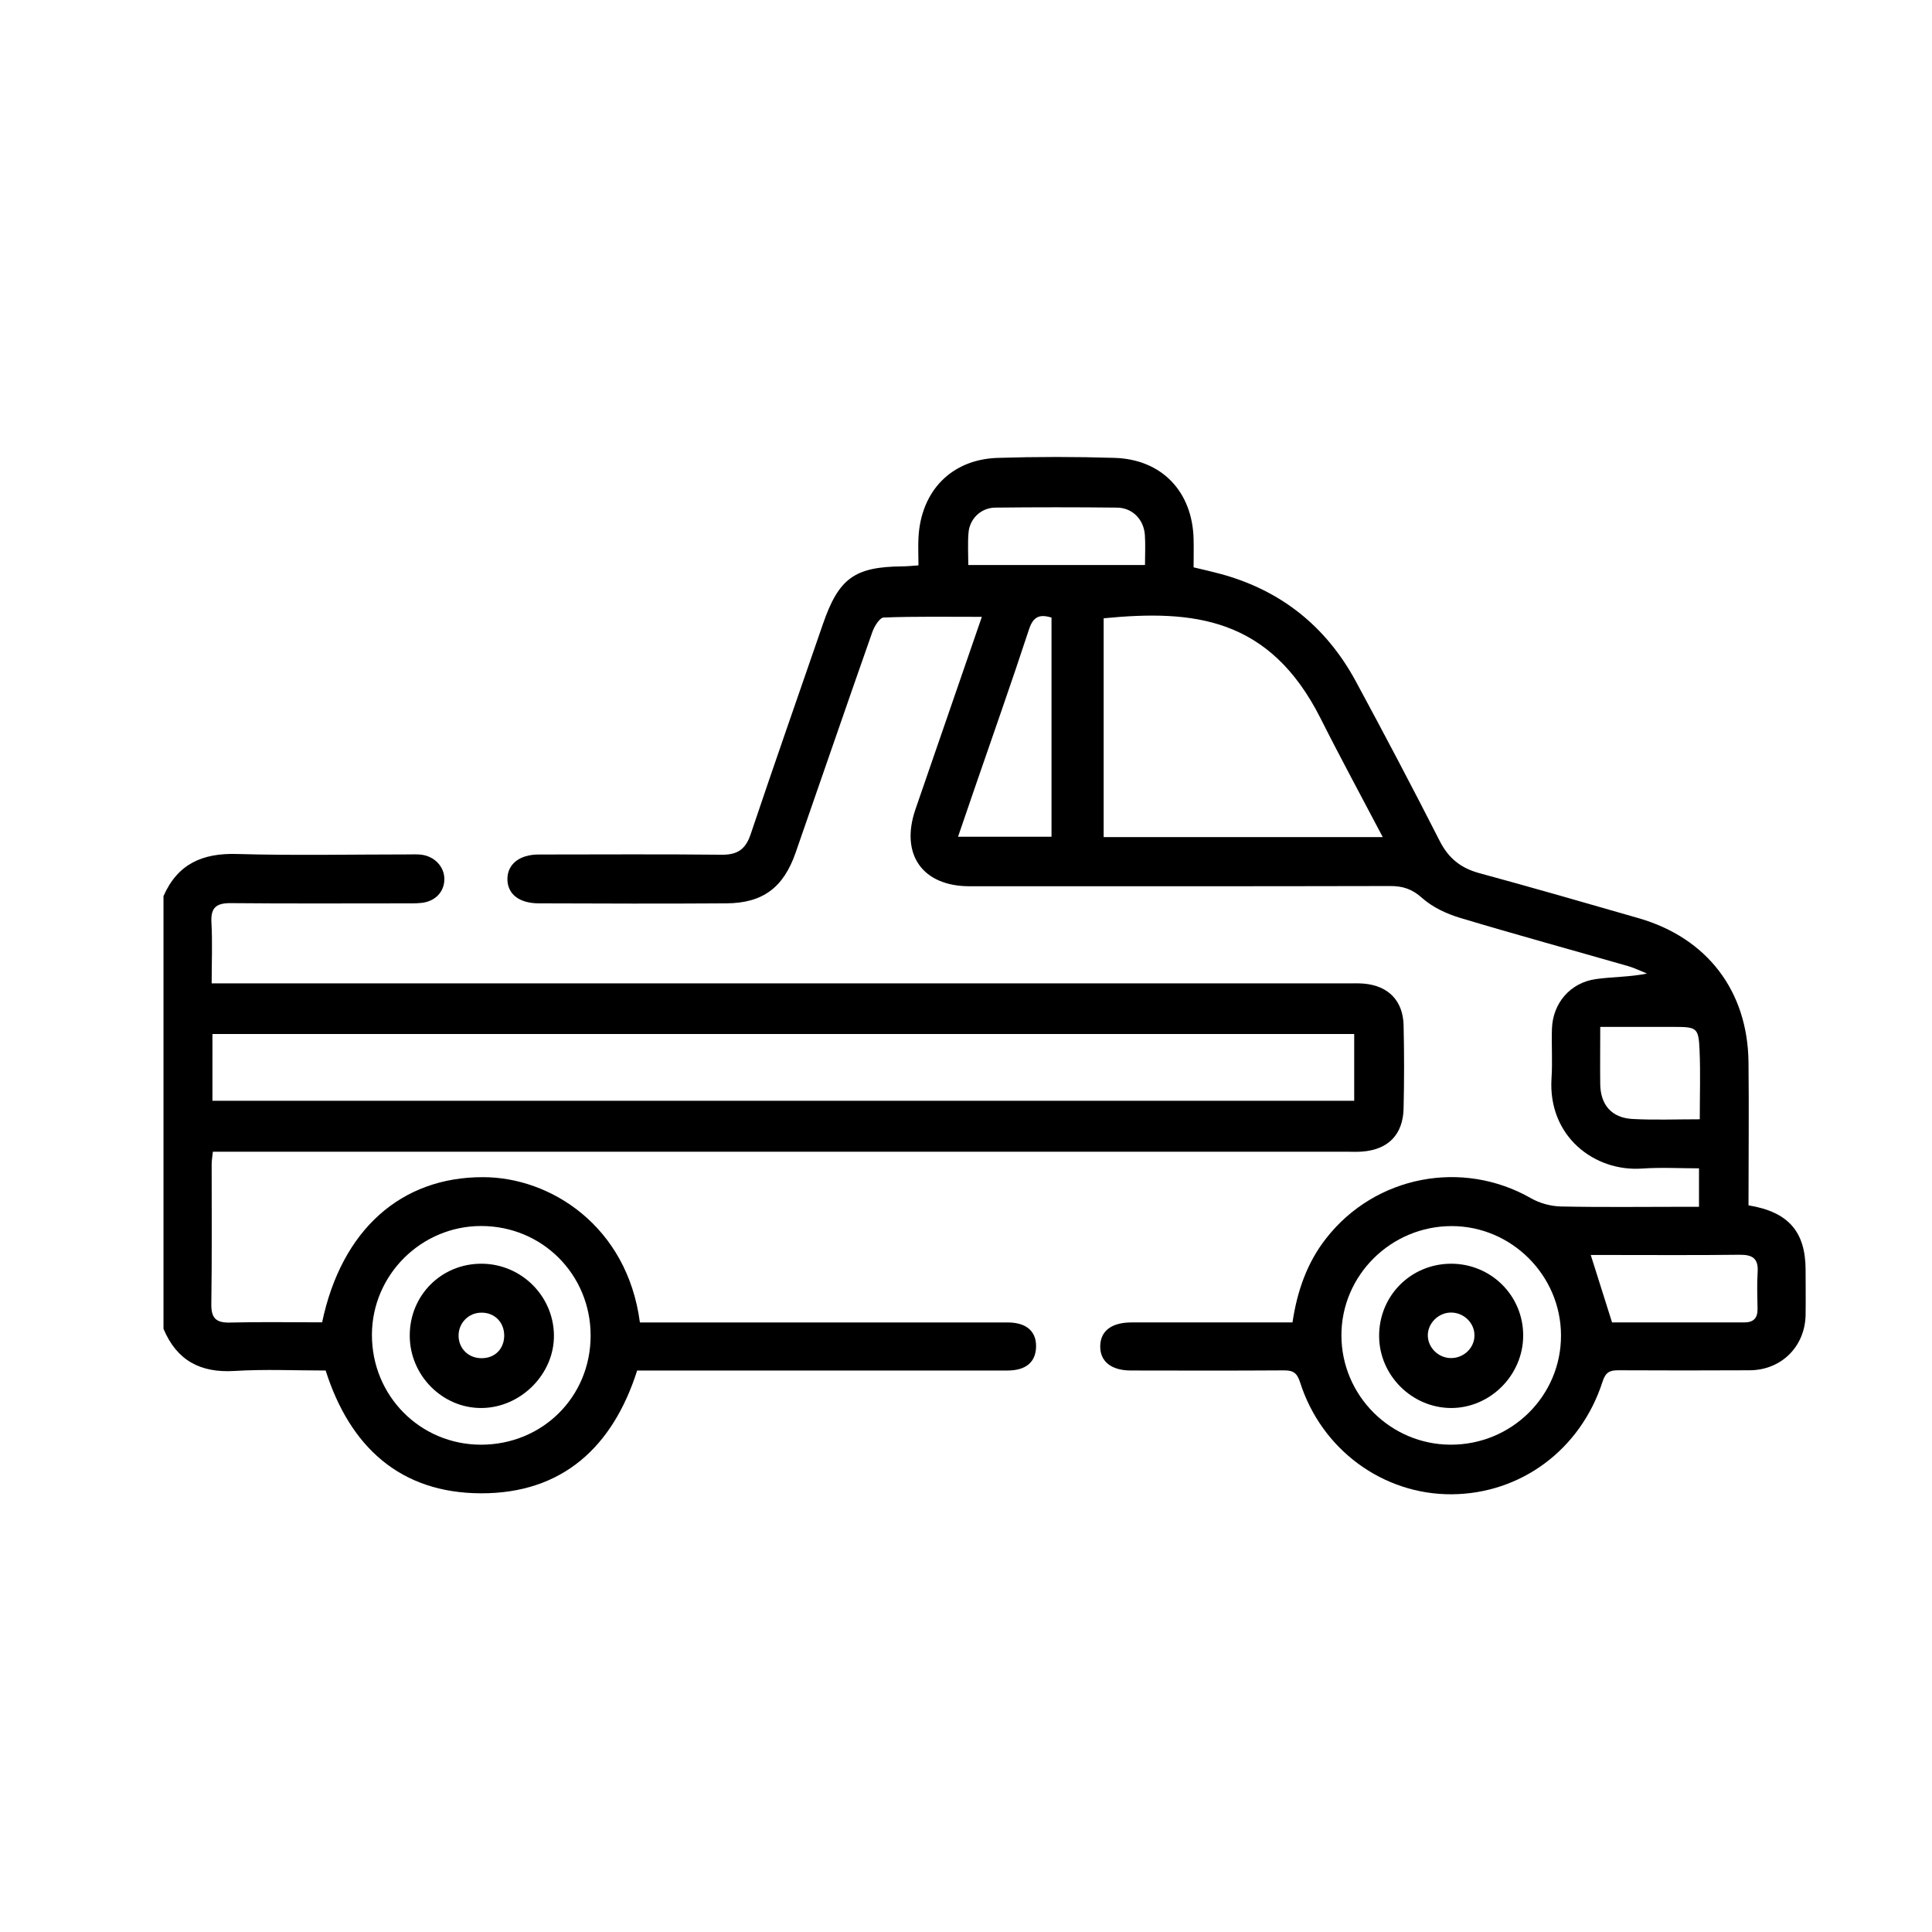
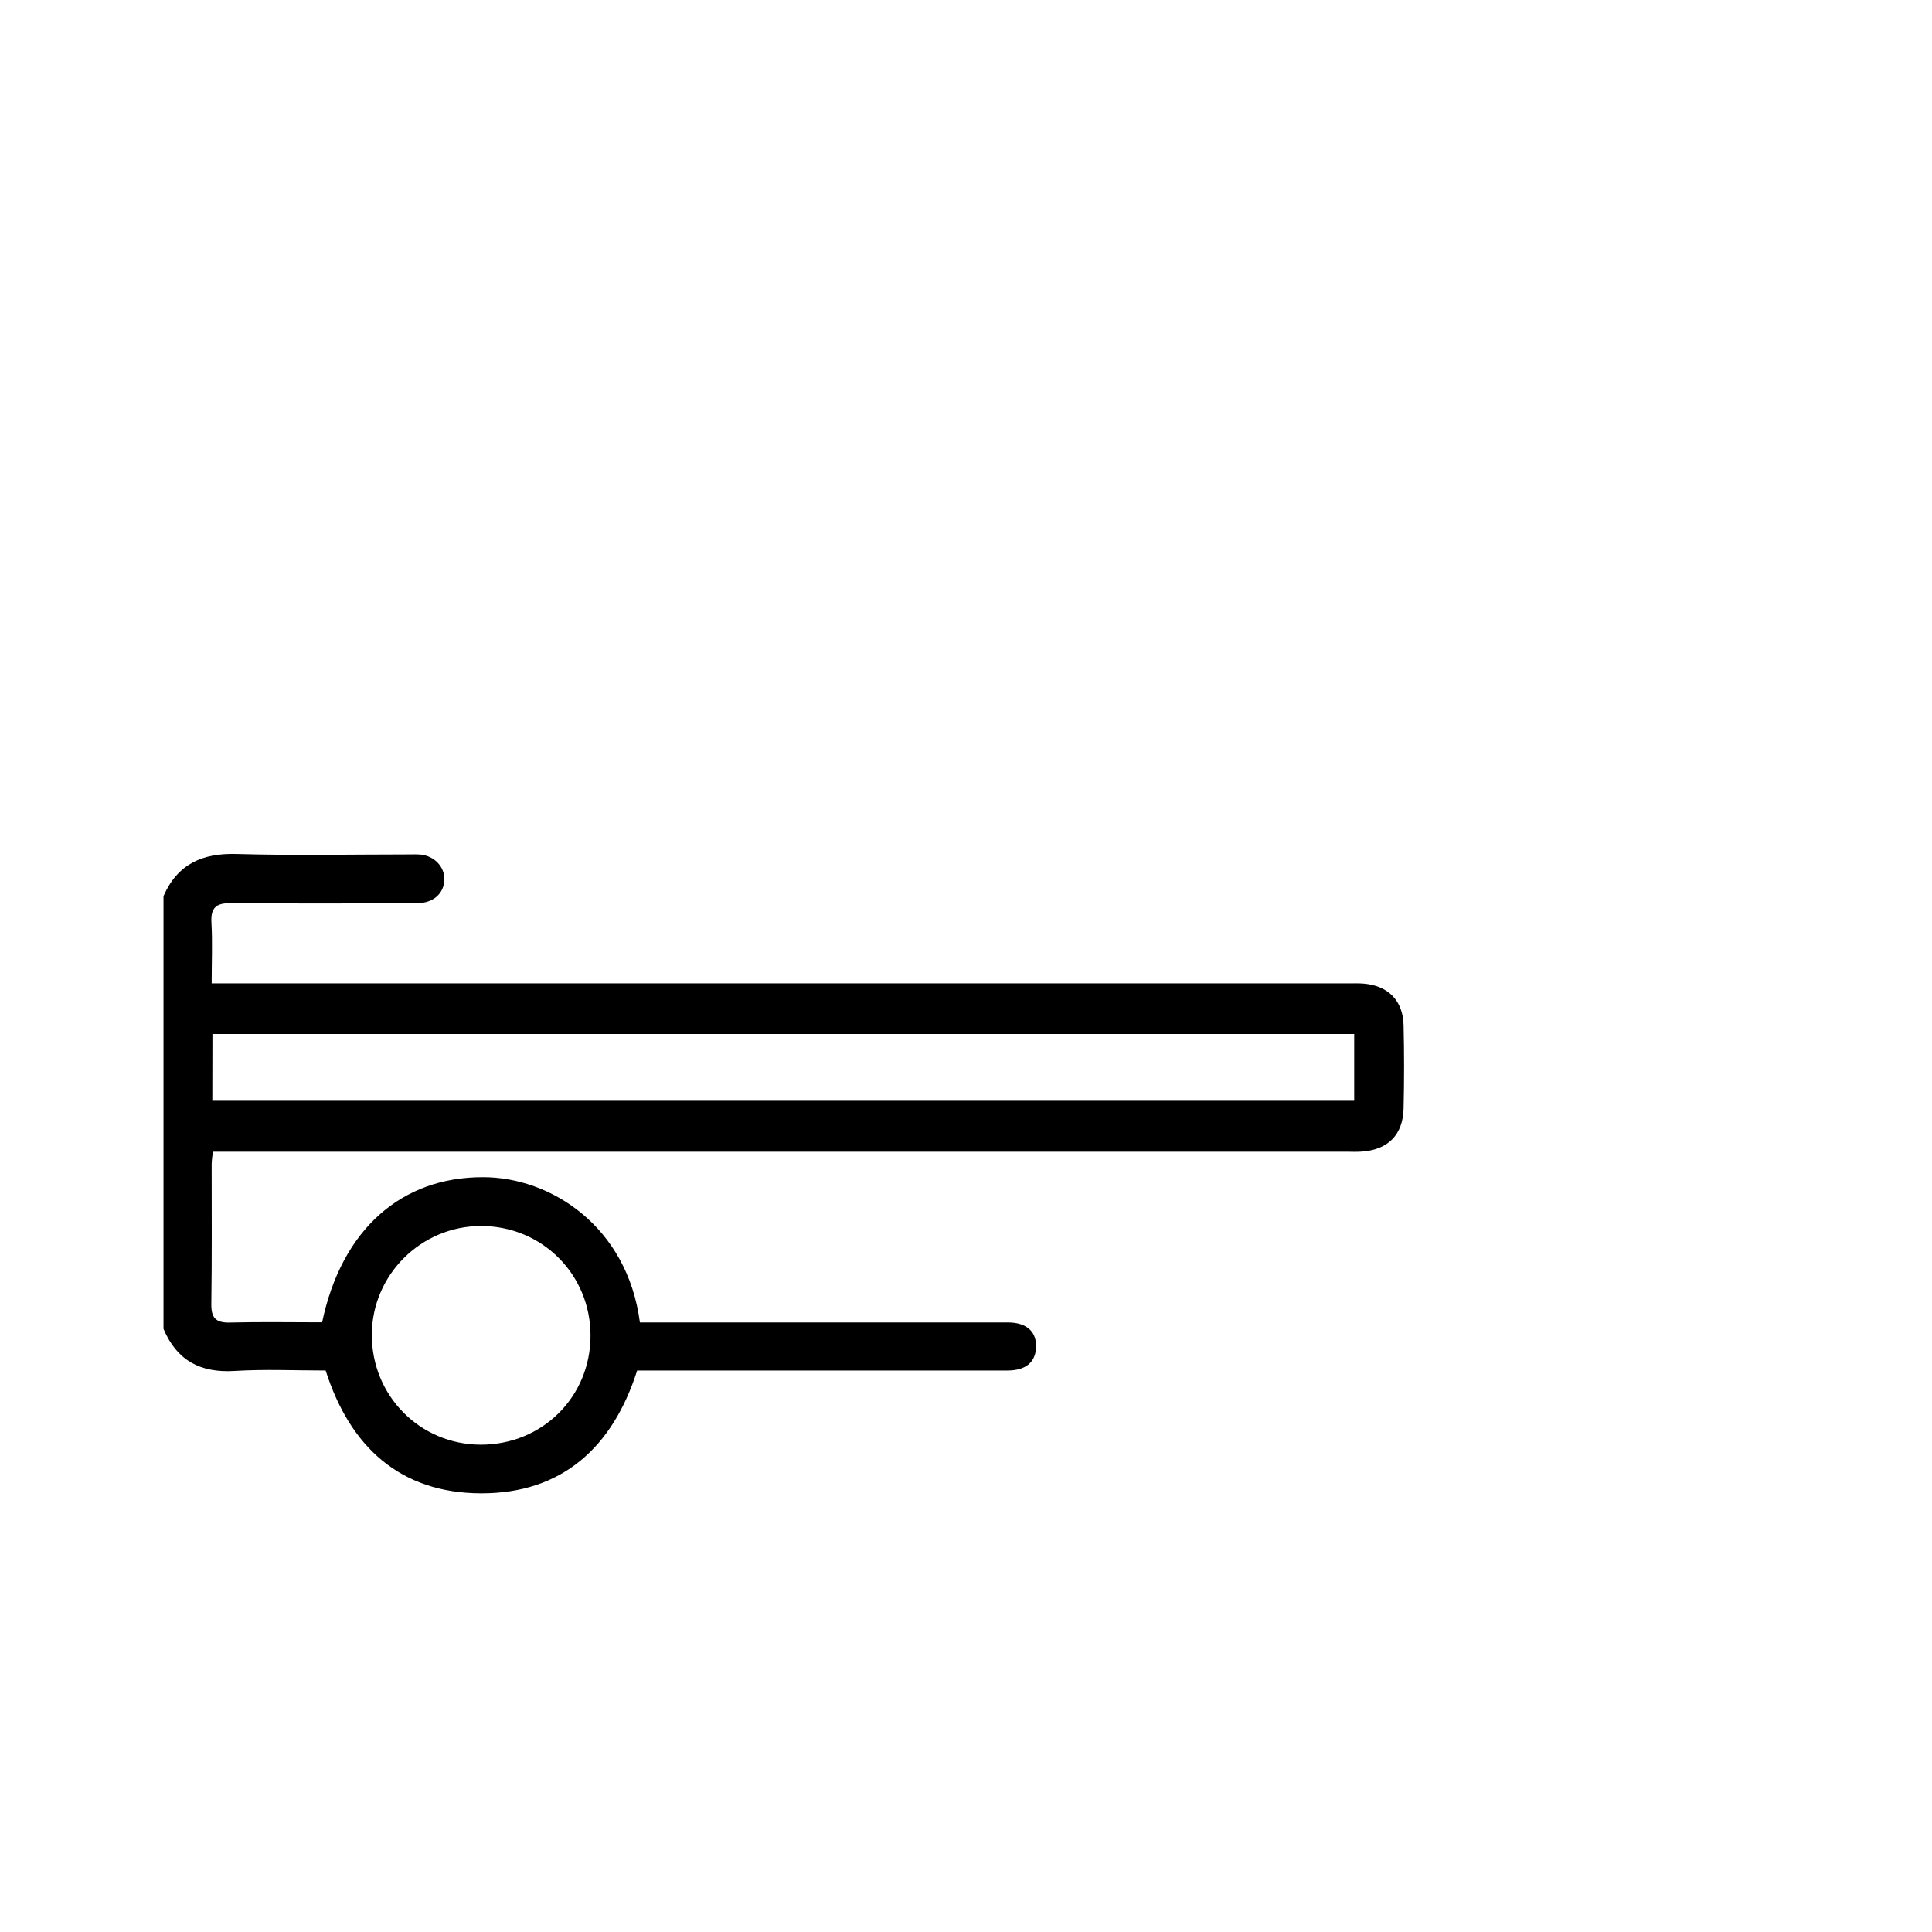
<svg xmlns="http://www.w3.org/2000/svg" width="200" height="200" viewBox="0 0 200 200" fill="currentColor" version="1.1" id="svg4">
  <defs id="defs4" />
  <g id="g4" transform="translate(-56.575,-36.002)">
-     <path d="m 73.511,128.742 c 1.461,-3.309 4.028,-4.439 7.566,-4.336 5.911,0.171 11.833,0.046 17.756,0.046 0.445,0 0.89,-0.023 1.323,0.022 1.392,0.16 2.408,1.233 2.419,2.511 0.012,1.323 -0.935,2.339 -2.385,2.487 -0.547,0.057 -1.107,0.046 -1.654,0.046 -6.025,0 -12.062,0.034 -18.087,-0.023 -1.518,-0.011 -2.077,0.491 -1.986,2.031 0.114,2.031 0.023,4.063 0.023,6.276 0.867,0 1.563,0 2.271,0 19.022,0 96.309,0 115.332,0 0.547,0 1.106,-0.022 1.654,0.023 2.533,0.217 4.062,1.746 4.131,4.291 0.068,2.875 0.068,5.751 0,8.626 -0.057,2.728 -1.609,4.28 -4.313,4.474 -0.548,0.045 -1.107,0.011 -1.655,0.011 -18.92,0 -96.081,0 -115,0 h -2.294 c -0.046,0.468 -0.126,0.89 -0.126,1.301 0,4.815 0.034,9.619 -0.034,14.435 -0.023,1.415 0.411,1.985 1.894,1.951 3.195,-0.08 6.402,-0.023 9.574,-0.023 2.02,-9.608 8.193,-15.051 16.672,-15.028 6.961,0 14.914,5.055 16.226,15.04 0.617,0 1.256,0 1.906,0 12.061,0 24.112,0 36.173,0 2.008,0 3.058,1.004 2.921,2.727 -0.114,1.449 -1.118,2.236 -2.91,2.248 -7.029,0 -14.047,0 -21.076,0 -5.751,0 -11.502,0 -17.299,0 -2.522,7.931 -7.759,12.735 -16.169,12.712 -8.342,-0.023 -13.557,-4.793 -16.078,-12.712 -3.138,0 -6.299,-0.148 -9.437,0.046 -3.537,0.216 -5.968,-1.085 -7.349,-4.359 v -44.823 z m 5.055,21.213 H 196.762 V 143.04 H 78.567 Z m 39.151,24.306 c 0,-6.322 -5.01,-11.343 -11.331,-11.343 -6.208,0 -11.286,5.055 -11.309,11.24 -0.023,6.333 4.987,11.388 11.286,11.399 6.367,0 11.354,-4.952 11.354,-11.296 z" fill="currentColor" id="path1" />
-     <path d="m 237.602,160.782 c 4.131,0.685 5.877,2.739 5.888,6.675 0,1.552 0.023,3.104 0,4.645 -0.046,3.275 -2.499,5.739 -5.797,5.751 -4.541,0.023 -9.072,0.023 -13.613,0 -0.902,0 -1.301,0.228 -1.609,1.175 -2.271,7.052 -8.467,11.617 -15.633,11.662 -7.098,0.034 -13.465,-4.621 -15.679,-11.593 -0.331,-1.039 -0.776,-1.244 -1.734,-1.233 -5.261,0.034 -10.51,0.023 -15.77,0.012 -2.043,0 -3.207,-0.936 -3.184,-2.522 0.023,-1.575 1.164,-2.454 3.252,-2.454 5.523,0 11.057,0 16.649,0 0.49,-3.252 1.506,-6.196 3.514,-8.74 5.078,-6.459 14.081,-8.182 21.19,-4.108 0.902,0.513 2.043,0.821 3.07,0.844 4.199,0.091 8.41,0.034 12.609,0.034 h 1.7 v -3.982 c -1.962,0 -3.948,-0.114 -5.899,0.023 -4.907,0.342 -9.756,-3.31 -9.368,-9.357 0.114,-1.712 -0.012,-3.435 0.045,-5.147 0.103,-2.647 1.917,-4.747 4.553,-5.112 1.712,-0.24 3.469,-0.205 5.283,-0.57 -0.627,-0.252 -1.243,-0.56 -1.894,-0.754 -5.831,-1.677 -11.673,-3.275 -17.481,-5.02 -1.393,-0.423 -2.83,-1.096 -3.892,-2.043 -1.049,-0.947 -2.031,-1.255 -3.366,-1.244 -14.492,0.034 -28.984,0.023 -43.487,0.023 -4.896,0 -7.212,-3.309 -5.603,-7.976 2.259,-6.562 4.53,-13.123 6.869,-19.913 -3.491,0 -6.835,-0.057 -10.155,0.069 -0.434,0.011 -0.993,0.947 -1.199,1.552 -2.67,7.588 -5.283,15.211 -7.93,22.81 -1.255,3.595 -3.389,5.204 -7.155,5.227 -6.47,0.045 -12.94,0.023 -19.421,0 -2.043,0 -3.253,-0.97 -3.253,-2.511 0,-1.54 1.244,-2.544 3.241,-2.544 6.31,0 12.609,-0.046 18.92,0.022 1.654,0.023 2.499,-0.559 3.024,-2.133 2.441,-7.258 4.975,-14.492 7.474,-21.738 1.643,-4.759 3.275,-5.934 8.25,-5.98 0.479,0 0.97,-0.057 1.643,-0.103 0,-1.016 -0.046,-1.94 0,-2.864 0.251,-4.838 3.412,-8.113 8.205,-8.262 4.039,-0.126 8.079,-0.126 12.118,0 4.884,0.16 8.045,3.503 8.159,8.421 0.023,0.936 0,1.871 0,2.91 0.97,0.228 1.871,0.434 2.761,0.673 6.254,1.689 10.932,5.42 14.013,11.092 2.967,5.488 5.877,11.011 8.707,16.568 0.901,1.769 2.156,2.785 4.051,3.31 5.534,1.506 11.046,3.092 16.546,4.678 7.074,2.043 11.274,7.52 11.365,14.88 0.057,4.918 0,9.836 0,14.834 z m -37.885,-38.124 c -2.236,-4.257 -4.393,-8.228 -6.424,-12.267 -5.295,-10.521 -13.214,-11.286 -22.468,-10.384 v 22.651 z m 7.018,62.897 c 6.322,0.023 11.457,-5.055 11.434,-11.32 -0.012,-6.196 -5.112,-11.296 -11.297,-11.308 -6.299,-0.011 -11.457,5.101 -11.434,11.343 0.023,6.207 5.089,11.274 11.308,11.285 z M 165.439,99.938 c -1.256,-0.388 -1.906,-0.103 -2.34,1.21 -1.814,5.534 -3.765,11.034 -5.66,16.546 -0.547,1.586 -1.095,3.184 -1.688,4.929 h 9.676 V 99.938 Z M 223.452,172.9 c 4.519,0 9.095,0 13.671,0 0.981,0 1.403,-0.445 1.392,-1.403 -0.023,-1.267 -0.069,-2.545 0.011,-3.811 0.091,-1.404 -0.525,-1.803 -1.86,-1.792 -4.576,0.057 -9.163,0.023 -13.739,0.023 -0.57,0 -1.141,0 -1.677,0 0.753,2.373 1.438,4.564 2.202,6.972 z M 156.823,94.495 h 18.281 c 0,-1.13 0.057,-2.122 -0.012,-3.115 -0.114,-1.609 -1.289,-2.818 -2.898,-2.83 -4.199,-0.046 -8.399,-0.046 -12.609,0 -1.472,0.023 -2.636,1.164 -2.75,2.602 -0.092,1.084 -0.023,2.179 -0.023,3.343 z m 75.712,57.375 c 0,-2.522 0.08,-4.838 -0.022,-7.143 -0.103,-2.34 -0.263,-2.42 -2.671,-2.42 -1.221,0 -2.43,0 -3.651,0 h -3.96 c 0,2.203 -0.023,4.074 0,5.946 0.034,2.122 1.176,3.457 3.309,3.583 2.248,0.125 4.508,0.034 6.984,0.034 z" fill="currentColor" id="path2" />
-     <path d="m 98.992,174.25 c 0,-4.176 3.298,-7.463 7.474,-7.428 4.063,0.034 7.383,3.309 7.452,7.36 0.068,4.016 -3.389,7.531 -7.463,7.577 -4.062,0.045 -7.463,-3.367 -7.463,-7.497 z m 7.417,-2.362 c -1.335,0 -2.385,1.084 -2.362,2.419 0.023,1.347 1.084,2.34 2.465,2.294 1.324,-0.034 2.237,-0.97 2.259,-2.317 0.012,-1.38 -0.981,-2.407 -2.35,-2.396 z" fill="currentColor" id="path3" />
-     <path d="m 206.746,166.821 c 4.165,-0.022 7.509,3.287 7.509,7.429 0,4.108 -3.424,7.531 -7.497,7.509 -4.04,-0.035 -7.383,-3.378 -7.417,-7.406 -0.035,-4.177 3.24,-7.497 7.405,-7.532 z m 2.465,7.418 c 0,-1.313 -1.13,-2.385 -2.465,-2.362 -1.323,0.022 -2.419,1.175 -2.362,2.453 0.057,1.232 1.119,2.248 2.385,2.259 1.335,0.012 2.454,-1.061 2.442,-2.362 z" fill="currentColor" id="path4" />
+     <path d="m 73.511,128.742 c 1.461,-3.309 4.028,-4.439 7.566,-4.336 5.911,0.171 11.833,0.046 17.756,0.046 0.445,0 0.89,-0.023 1.323,0.022 1.392,0.16 2.408,1.233 2.419,2.511 0.012,1.323 -0.935,2.339 -2.385,2.487 -0.547,0.057 -1.107,0.046 -1.654,0.046 -6.025,0 -12.062,0.034 -18.087,-0.023 -1.518,-0.011 -2.077,0.491 -1.986,2.031 0.114,2.031 0.023,4.063 0.023,6.276 0.867,0 1.563,0 2.271,0 19.022,0 96.309,0 115.332,0 0.547,0 1.106,-0.022 1.654,0.023 2.533,0.217 4.062,1.746 4.131,4.291 0.068,2.875 0.068,5.751 0,8.626 -0.057,2.728 -1.609,4.28 -4.313,4.474 -0.548,0.045 -1.107,0.011 -1.655,0.011 -18.92,0 -96.081,0 -115,0 h -2.294 c -0.046,0.468 -0.126,0.89 -0.126,1.301 0,4.815 0.034,9.619 -0.034,14.435 -0.023,1.415 0.411,1.985 1.894,1.951 3.195,-0.08 6.402,-0.023 9.574,-0.023 2.02,-9.608 8.193,-15.051 16.672,-15.028 6.961,0 14.914,5.055 16.226,15.04 0.617,0 1.256,0 1.906,0 12.061,0 24.112,0 36.173,0 2.008,0 3.058,1.004 2.921,2.727 -0.114,1.449 -1.118,2.236 -2.91,2.248 -7.029,0 -14.047,0 -21.076,0 -5.751,0 -11.502,0 -17.299,0 -2.522,7.931 -7.759,12.735 -16.169,12.712 -8.342,-0.023 -13.557,-4.793 -16.078,-12.712 -3.138,0 -6.299,-0.148 -9.437,0.046 -3.537,0.216 -5.968,-1.085 -7.349,-4.359 v -44.823 m 5.055,21.213 H 196.762 V 143.04 H 78.567 Z m 39.151,24.306 c 0,-6.322 -5.01,-11.343 -11.331,-11.343 -6.208,0 -11.286,5.055 -11.309,11.24 -0.023,6.333 4.987,11.388 11.286,11.399 6.367,0 11.354,-4.952 11.354,-11.296 z" fill="currentColor" id="path1" />
  </g>
</svg>